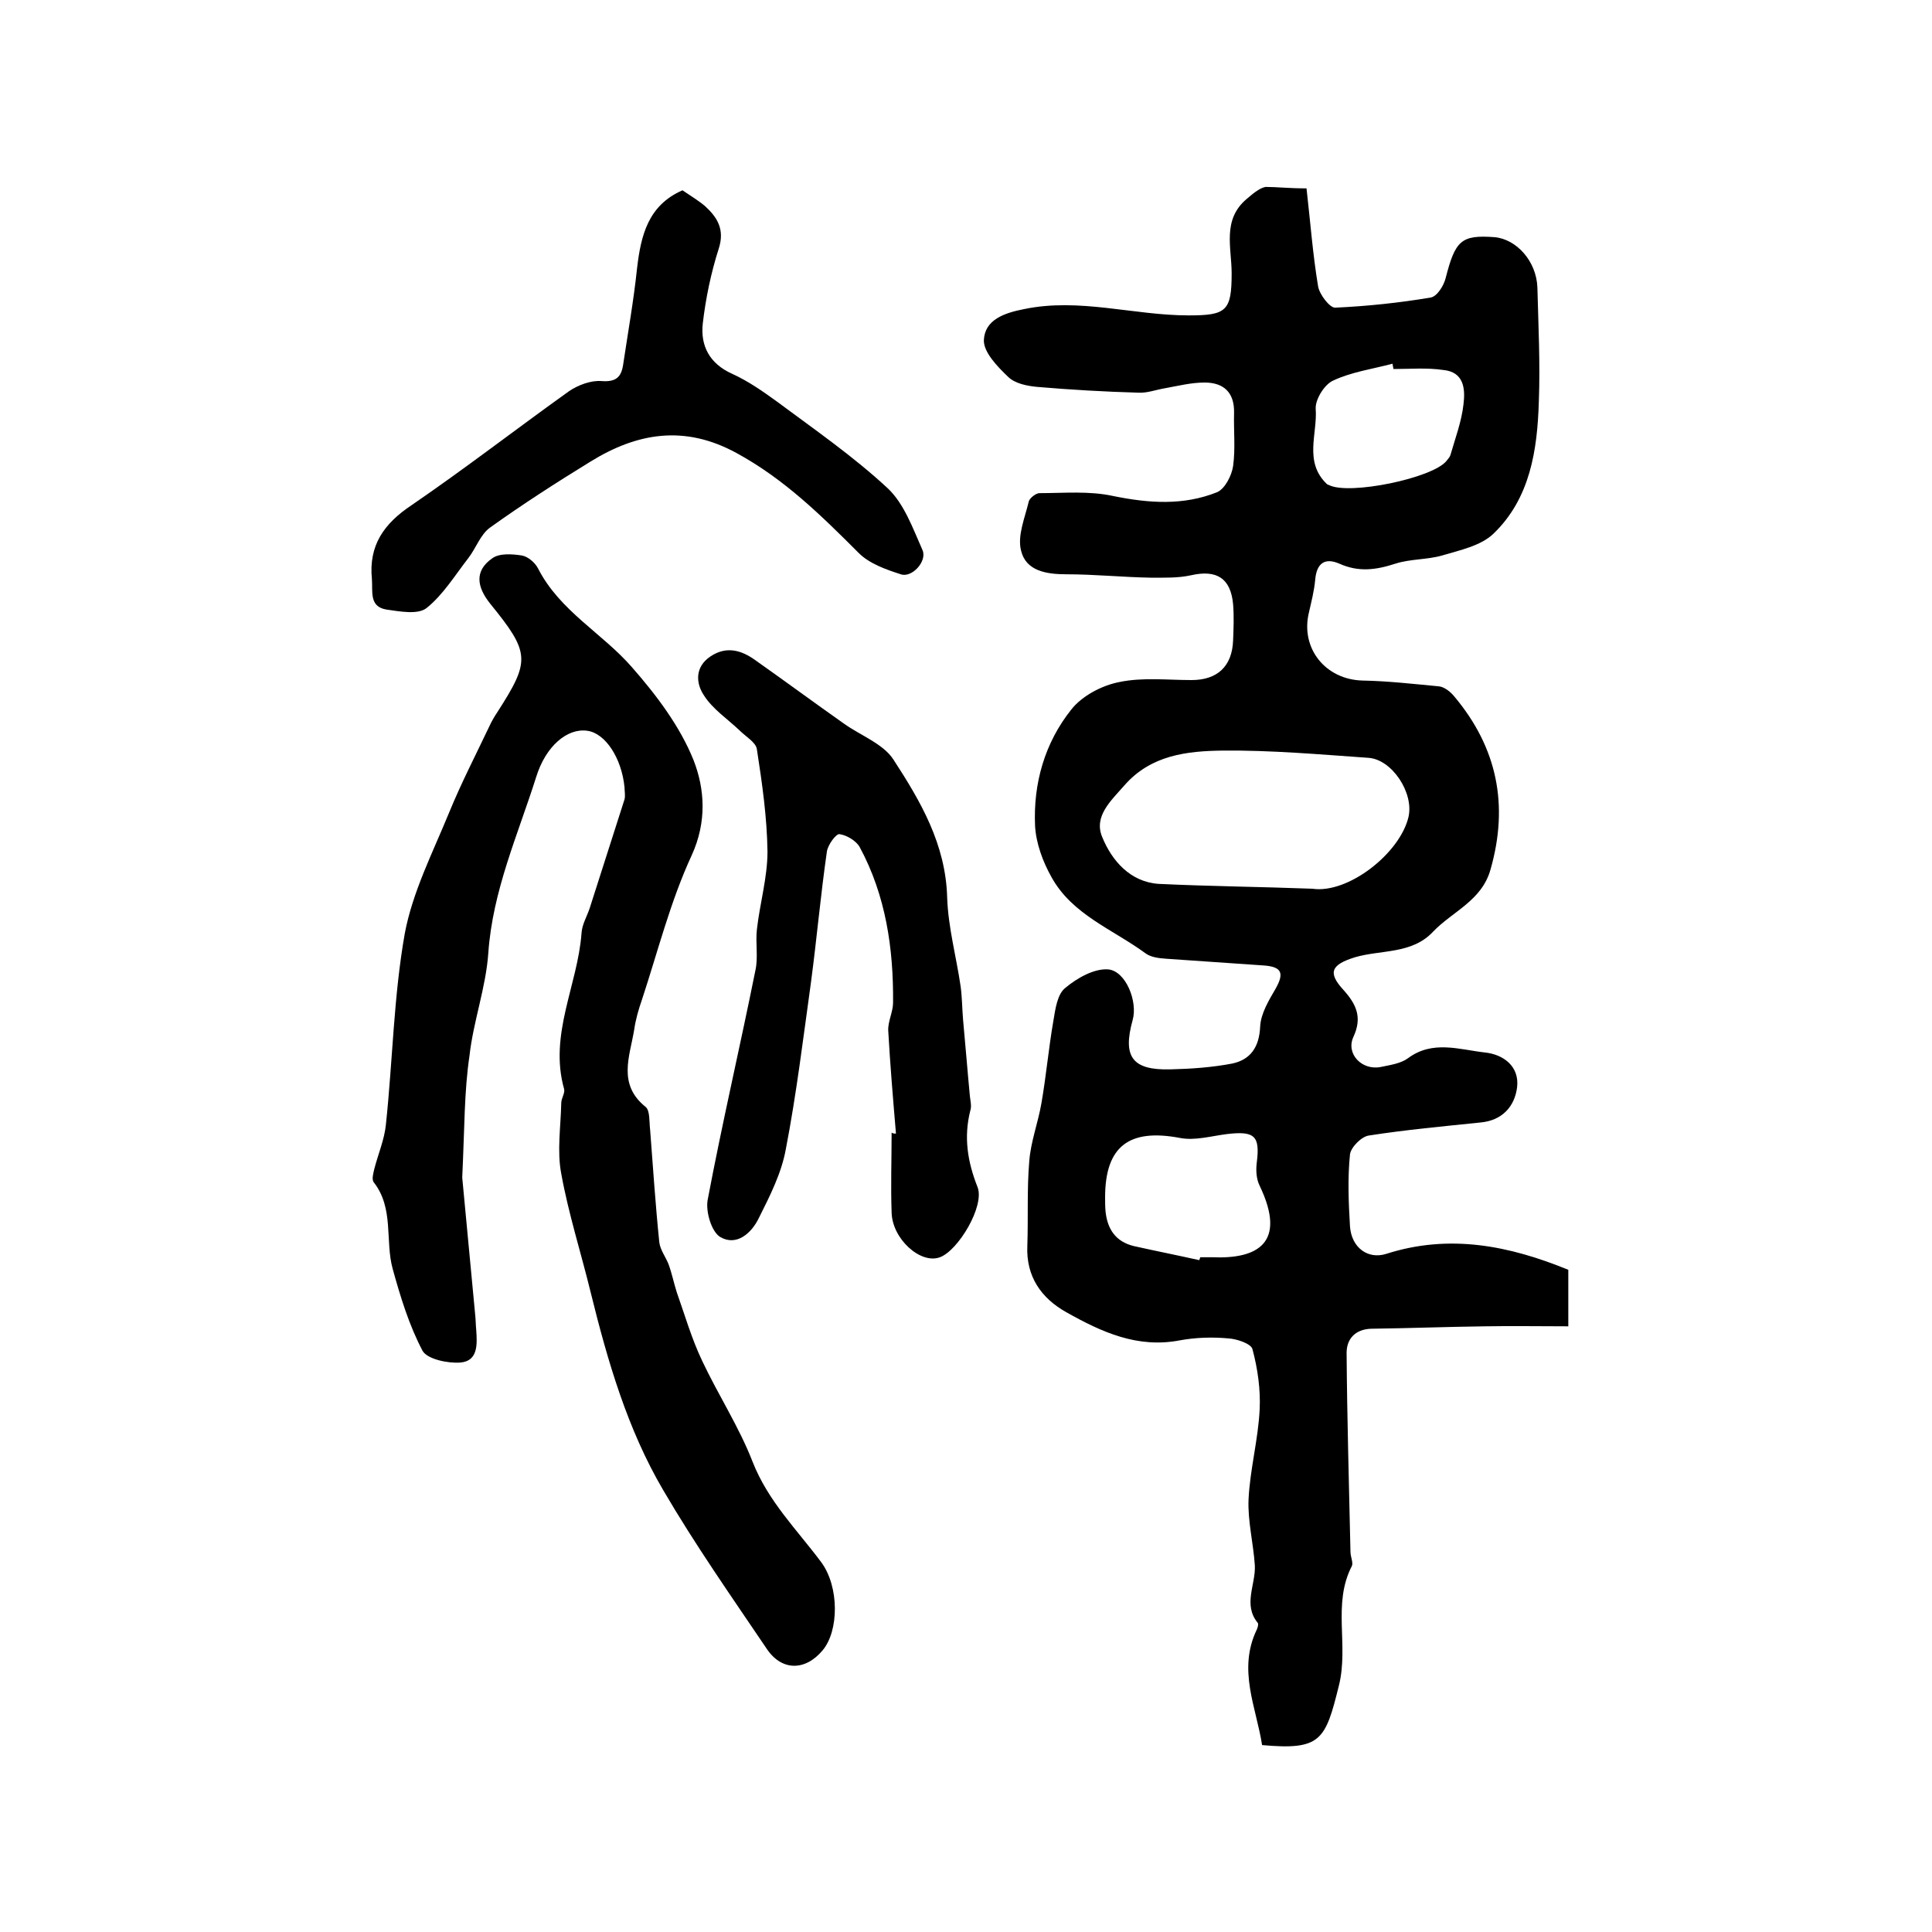
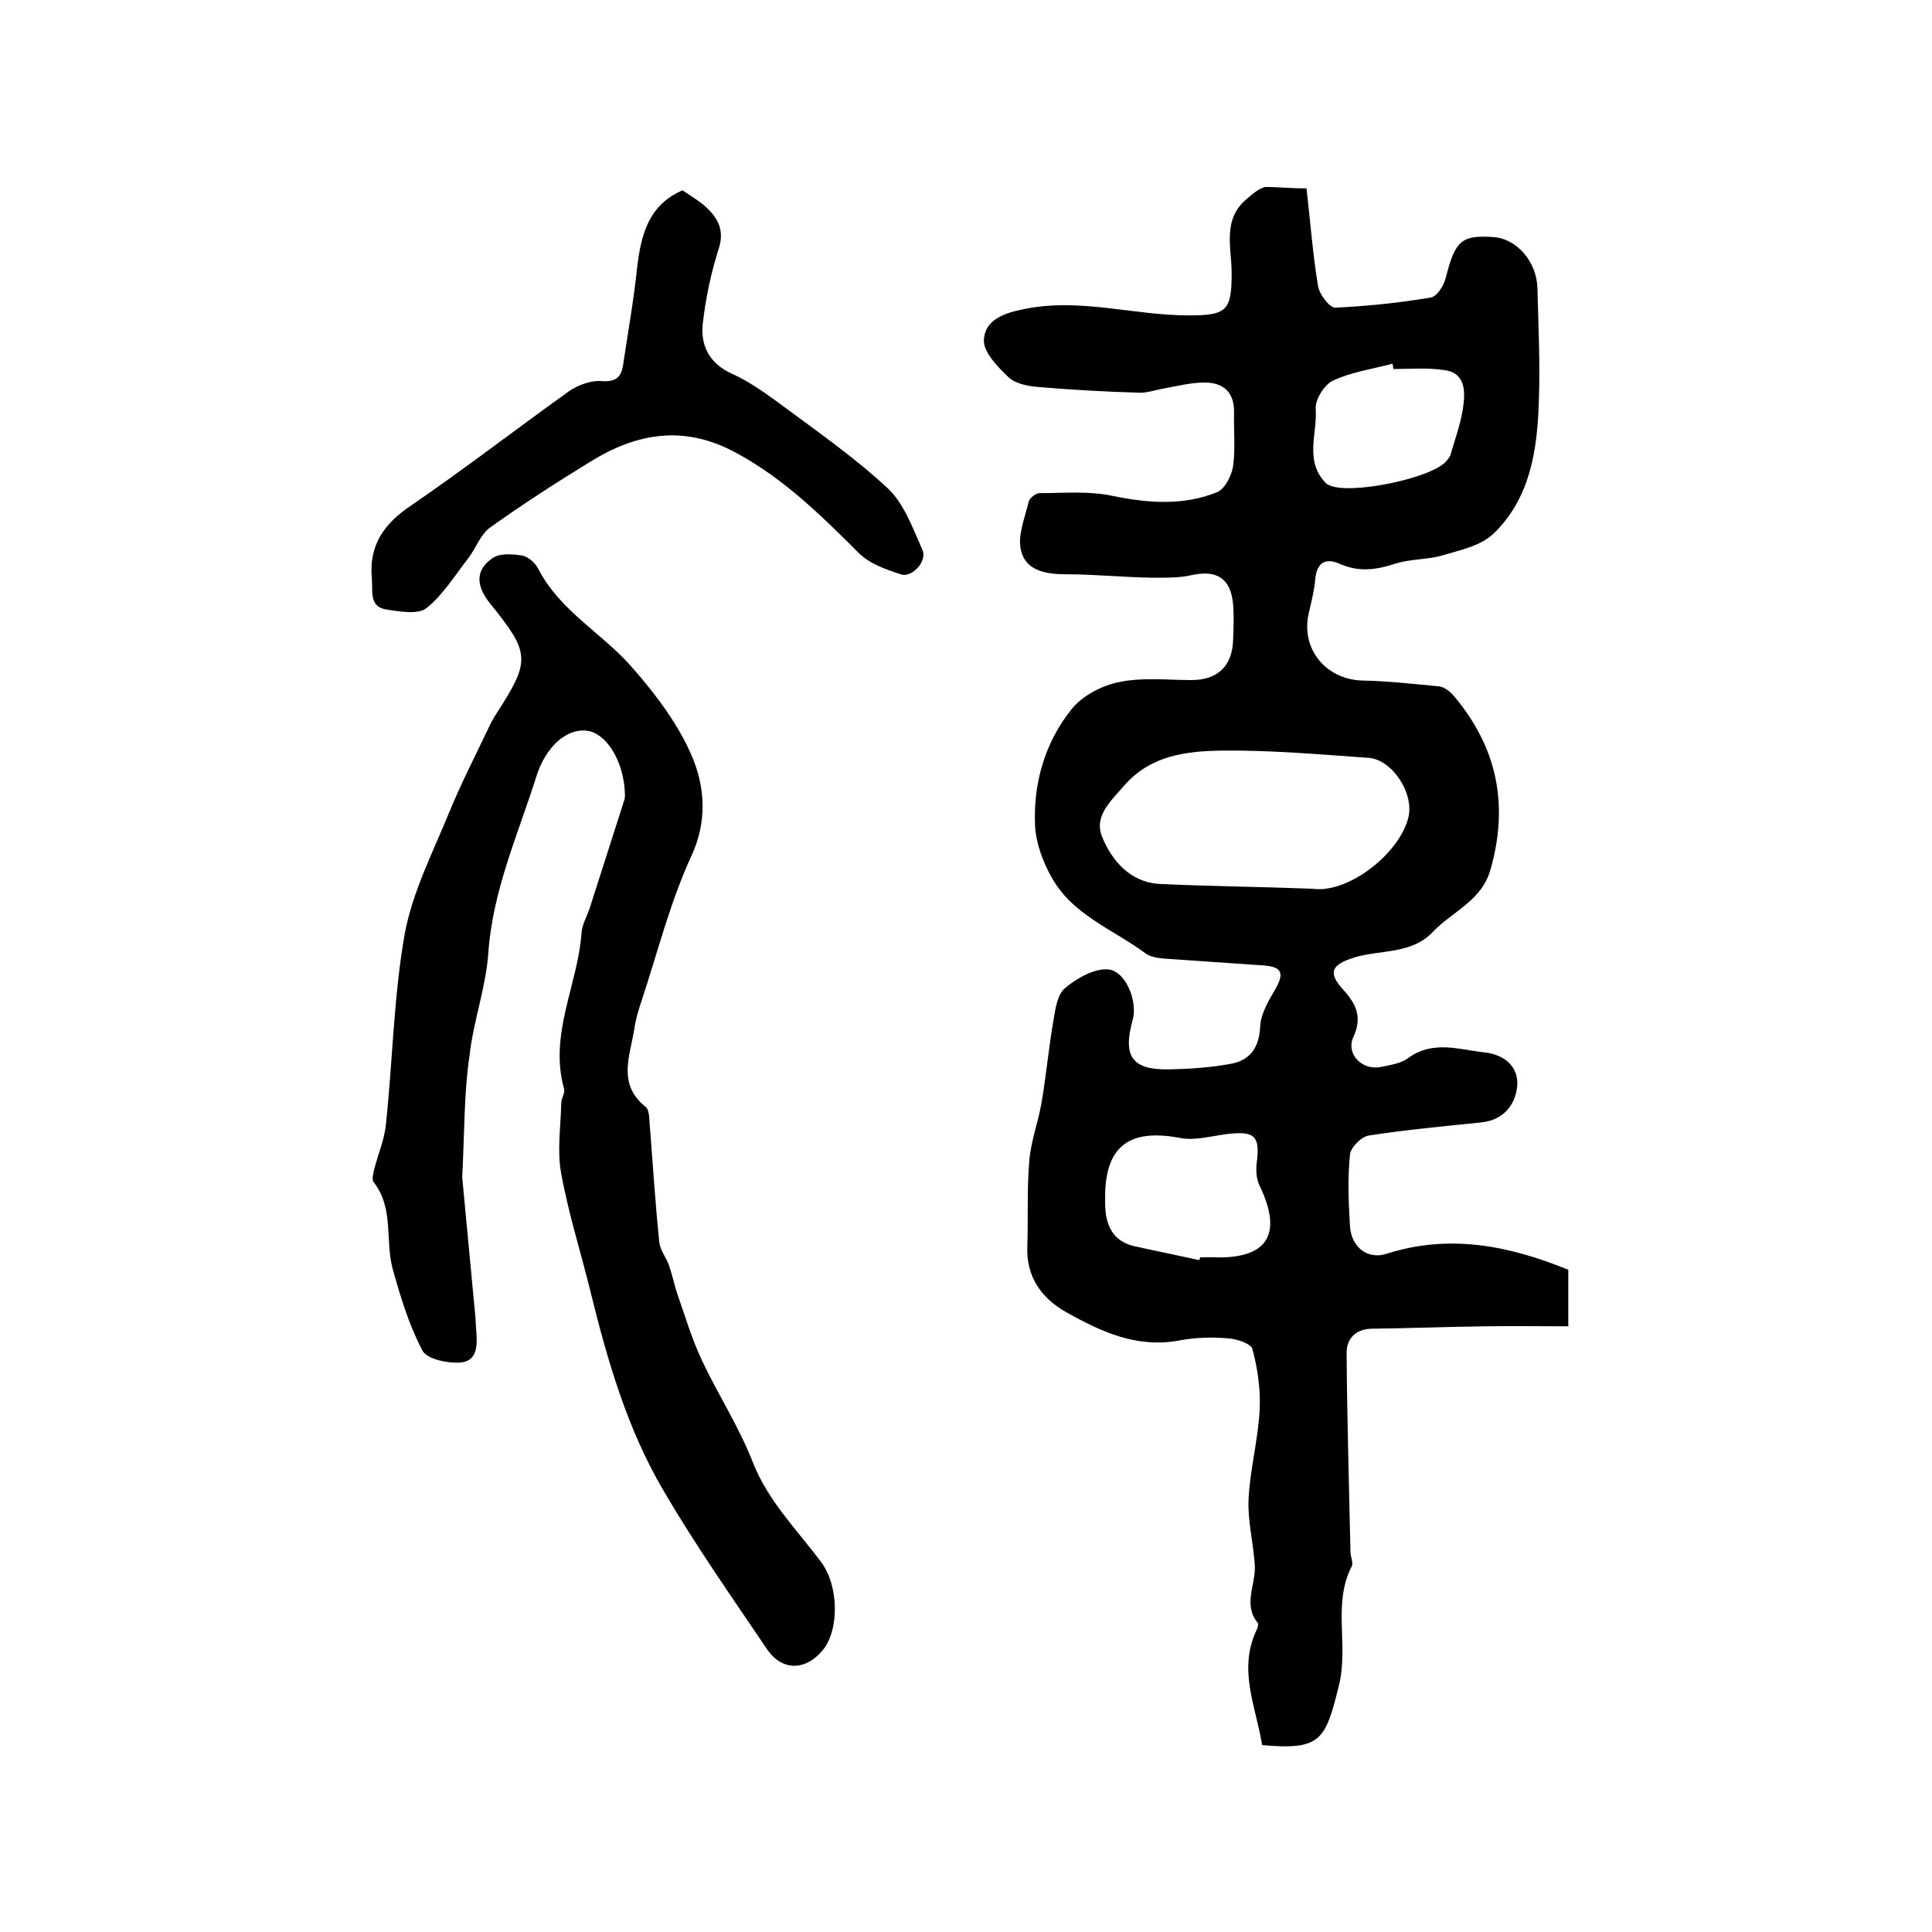
<svg xmlns="http://www.w3.org/2000/svg" version="1.1" id="图层_1" x="0px" y="0px" viewBox="0 0 400 400" style="enable-background:new 0 0 400 400;" xml:space="preserve">
  <style type="text/css">
	.st0{fill:#FFFFFF;}
</style>
  <g>
    <path d="M270.5,39c0.8,7,1.3,13.7,2.4,20.3c0.3,1.7,2.4,4.4,3.5,4.4c6.6-0.3,13.3-1,19.8-2.1c1.3-0.2,2.7-2.4,3.1-4   c2-7.8,3.2-9,10.1-8.5c4.6,0.4,8.7,5,8.9,10.4c0.2,7.9,0.6,15.8,0.3,23.6c-0.3,10.1-1.8,20.1-9.4,27.4c-2.6,2.5-6.9,3.4-10.6,4.5   c-3.1,0.9-6.6,0.7-9.7,1.7c-4,1.3-7.6,1.8-11.6,0c-3-1.3-4.7-0.1-5,3.3c-0.2,2.3-0.8,4.6-1.3,6.8c-1.8,7.4,3.4,13.9,11.1,14.1   c5.3,0.1,10.5,0.7,15.8,1.2c1.1,0.1,2.4,1.1,3.2,2.1c8.9,10.6,11.3,22.5,7.5,35.8c-1.8,6.5-7.9,8.7-11.9,12.9   c-4.4,4.7-10.8,3.7-16.2,5.3c-4.8,1.5-5.7,3.1-2.4,6.7c2.7,3,4,5.7,2.1,9.8c-1.6,3.5,1.8,7,5.7,6.2c1.9-0.4,4.1-0.7,5.6-1.8   c5.1-3.8,10.6-1.8,15.9-1.2c3.9,0.4,7.2,2.9,6.7,7.2c-0.5,4-3.1,6.9-7.6,7.3c-7.7,0.8-15.4,1.5-23.1,2.7c-1.5,0.2-3.7,2.4-3.9,3.9   c-0.5,4.9-0.3,9.9,0,14.9c0.3,4.4,3.7,6.9,7.5,5.7c13.1-4.2,25.5-1.7,37.7,3.3c0,3.7,0,7.2,0,11.7c-5.9,0-11.6-0.1-17.3,0   c-7.8,0.1-15.7,0.4-23.5,0.5c-3.3,0.1-5.1,2.1-5.1,5c0.1,13.7,0.5,27.5,0.8,41.2c0,1,0.6,2.2,0.3,2.9c-4.1,7.9-0.6,16.4-2.7,24.8   c-2.8,11.3-3.7,13.4-15.9,12.3c-1.2-7.8-5.1-15.6-1.1-23.9c0.2-0.4,0.4-1.2,0.2-1.4c-3.1-3.8-0.4-7.9-0.6-11.9   c-0.3-4.6-1.5-9.2-1.3-13.7c0.3-6.2,2-12.4,2.3-18.6c0.2-4.1-0.4-8.4-1.5-12.5c-0.3-1.1-3.2-2.1-5-2.2c-3.3-0.3-6.7-0.2-10,0.4   c-8.8,1.7-16.2-1.7-23.5-5.8c-5.2-2.9-8.4-7.4-8.1-13.8c0.2-5.8-0.1-11.7,0.4-17.5c0.3-4,1.8-7.9,2.5-11.9c1-5.7,1.5-11.5,2.5-17.2   c0.4-2.4,0.8-5.5,2.5-6.8c2.4-2,5.9-4,8.8-3.8c3.7,0.3,6.2,6.7,5.1,10.5c-2.1,7.6-0.1,10.4,7.8,10.2c4.3-0.1,8.6-0.4,12.8-1.2   c3.8-0.8,5.6-3.4,5.8-7.6c0.1-2.7,1.8-5.5,3.2-7.9c1.8-3.2,1.3-4.5-2.3-4.8c-6.8-0.5-13.5-0.9-20.3-1.4c-1.5-0.1-3.2-0.3-4.3-1.1   c-6.8-5-15.2-8-19.5-15.8c-1.8-3.2-3.2-7-3.4-10.6c-0.4-8.8,2-17.2,7.5-24.1c2.2-2.8,6.3-5,10-5.7c4.8-1,9.9-0.4,14.9-0.4   c5.3,0,8.4-2.8,8.6-8.2c0.1-2.5,0.2-5,0-7.5c-0.5-5.4-3.4-7.2-8.7-6c-2.7,0.6-5.6,0.5-8.4,0.5c-5.8-0.1-11.6-0.7-17.4-0.7   c-4.2,0-8.4-0.7-9.4-4.9c-0.8-3.1,0.8-6.8,1.6-10.2c0.2-0.7,1.5-1.7,2.2-1.7c5.1,0,10.3-0.5,15.3,0.6c7.4,1.5,14.5,2,21.5-0.8   c1.6-0.7,3-3.4,3.3-5.4c0.5-3.6,0.1-7.3,0.2-11c0.1-4.2-2.1-6.3-6.1-6.3c-2.8,0-5.5,0.7-8.3,1.2c-1.8,0.3-3.6,1-5.4,0.9   c-7-0.2-14-0.6-21-1.2c-2.1-0.2-4.6-0.7-6-2.1c-2.2-2.1-5.1-5.1-5-7.6c0.2-4.2,4.2-5.6,8.3-6.4c11.5-2.4,22.7,1.3,34.1,1.3   c7.8,0,8.9-0.9,8.9-8.7c0-5.3-2-11.1,3.1-15.4c1.2-1,2.5-2.2,3.9-2.5C264.4,38.7,266.8,39,270.5,39z M271.7,184   c7.4,1.1,18.1-7.3,19.9-14.8c1.2-5-3.4-12-8.3-12.3c-10-0.7-20.1-1.6-30.2-1.5c-7.3,0.1-14.8,0.9-20.3,7.2   c-2.8,3.2-6.4,6.4-4.6,10.7c2,4.9,5.8,9.3,11.7,9.7C250.5,183.5,261.1,183.6,271.7,184z M248.3,260.9c0.1-0.2,0.1-0.4,0.2-0.6   c0.8,0,1.7,0,2.5,0c9.3,0.4,15.5-2.9,9.8-14.8c-0.7-1.4-0.8-3.2-0.6-4.8c0.7-5.5-0.4-6.6-6.2-5.9c-3.2,0.4-6.6,1.4-9.7,0.8   c-10.5-2-15.5,1.7-15.5,12.3c0,1,0,2,0.1,3c0.4,3.6,2.1,6.2,5.9,7.1C239.3,259,243.8,259.9,248.3,260.9z M288.5,76.4   c-0.1-0.4-0.1-0.7-0.2-1.1c-4.1,1.1-8.5,1.7-12.3,3.5c-1.8,0.8-3.7,3.9-3.6,5.8c0.4,5.2-2.5,11,2.3,15.6c0.1,0.1,0.3,0.2,0.4,0.2   c4.1,2.2,21.6-1.4,24.4-5c0.3-0.4,0.7-0.8,0.8-1.2c1-3.5,2.3-6.9,2.7-10.5c0.4-3.2,0.1-6.7-4.2-7.1C295.4,76.1,292,76.4,288.5,76.4   z" />
    <path d="M95.7,243.8c0.7,7.5,1.7,18,2.7,28.6c0.1,1,0.1,2,0.2,3c0.2,2.9,0.4,6.4-3.3,6.7c-2.6,0.2-6.8-0.7-7.8-2.4   c-2.8-5.3-4.6-11.2-6.2-17c-1.6-5.8,0.3-12.5-3.9-17.9c-0.5-0.6-0.1-1.9,0.1-2.8c0.8-3.1,2.1-6.1,2.4-9.2   c1.4-13.2,1.6-26.5,3.9-39.5c1.6-8.6,5.8-16.8,9.2-25.1c2.5-6.1,5.5-11.9,8.3-17.8c0.5-1.1,1.1-2.1,1.7-3   c6.8-10.6,6.8-12.2-1.5-22.4c-2.8-3.5-3.3-6.8,0.4-9.4c1.5-1.1,4.1-0.9,6.1-0.6c1.3,0.2,2.8,1.5,3.4,2.7   c4.5,8.8,13.3,13.4,19.4,20.4c5.1,5.8,10,12.3,12.8,19.3c2.3,5.9,2.8,12.7-0.4,19.7c-4.4,9.5-7,19.9-10.3,29.9   c-0.7,2-1.3,4.1-1.6,6.2c-0.9,5.5-3.5,11.3,2.4,16c0.9,0.8,0.7,3.1,0.9,4.7c0.6,7.8,1.1,15.5,1.9,23.3c0.2,1.6,1.3,3,1.9,4.5   c0.7,1.9,1.1,3.9,1.7,5.8c1.7,4.8,3.1,9.7,5.3,14.3c3.3,7,7.6,13.6,10.4,20.8c3.2,8.2,9.2,14.1,14.2,20.8   c3.8,5.1,3.7,14.3,0.3,18.3c-3.6,4.3-8.5,4.3-11.6-0.4c-7.3-10.8-14.8-21.5-21.4-32.8c-7.4-12.6-11.5-26.7-15-40.9   c-2-8.2-4.6-16.3-6.1-24.6c-0.9-4.7-0.1-9.7,0-14.6c0-1,0.8-2.1,0.6-2.9c-3.2-11.3,2.8-21.5,3.6-32.3c0.1-1.8,1.1-3.4,1.7-5.2   c2.4-7.5,4.8-15,7.2-22.5c0.2-0.8,0-1.7,0-2.5c-0.6-6.1-4-11.2-7.7-11.7c-4.1-0.6-8.6,3.1-10.6,9.6c-3.8,12-9,23.5-9.9,36.4   c-0.5,7.2-3.1,14.1-3.9,21.3C96.1,226,96.2,233.3,95.7,243.8z" />
-     <path d="M185.5,234.7c-0.6-7.1-1.2-14.2-1.6-21.3c-0.1-1.9,1-3.9,1-5.8c0.1-11.2-1.5-22.2-6.9-32.2c-0.7-1.3-2.7-2.5-4.2-2.7   c-0.7-0.1-2.4,2.2-2.6,3.6c-1.3,9-2.1,18.1-3.3,27.1c-1.6,11.5-3,23.1-5.2,34.5c-0.9,5-3.3,9.7-5.6,14.3c-1.5,3.1-4.6,5.9-8,3.9   c-1.8-1.1-3-5.2-2.6-7.6c3-15.9,6.7-31.7,9.9-47.6c0.6-2.7,0-5.6,0.3-8.4c0.6-5.4,2.2-10.8,2.2-16.2c-0.1-7.1-1.1-14.1-2.2-21.2   c-0.2-1.4-2.3-2.6-3.5-3.8c-2.5-2.4-5.7-4.5-7.5-7.4c-1.6-2.4-1.9-5.8,1.4-8c3.3-2.2,6.4-1.3,9.3,0.8c6.1,4.3,12.2,8.8,18.3,13.1   c3.5,2.5,8.2,4.2,10.3,7.5c5.6,8.6,10.8,17.5,11.1,28.5c0.2,6.2,1.9,12.3,2.8,18.5c0.3,2.3,0.3,4.6,0.5,6.9   c0.5,5.3,0.9,10.5,1.4,15.7c0.1,1,0.4,2.1,0.1,3c-1.4,5.5-0.6,10.6,1.5,15.9c1.5,3.9-4,13.1-7.8,14.5c-4,1.5-9.9-3.8-10-9.3   c-0.2-5.5,0-11,0-16.5C184.9,234.7,185.2,234.7,185.5,234.7z" />
    <path d="M141.3,39.4c1.6,1.1,3.3,2.1,4.7,3.3c2.5,2.3,4.1,4.8,2.8,8.8c-1.6,5-2.7,10.3-3.3,15.5c-0.5,4.6,1.4,8.3,6.1,10.4   c3.3,1.5,6.3,3.6,9.2,5.7c7.8,5.8,15.9,11.4,23,18c3.4,3.2,5.2,8.3,7.2,12.8c1,2.3-2.2,5.8-4.5,5c-3.1-1-6.5-2.2-8.7-4.4   c-7.8-7.8-15.4-15.3-25.3-20.7c-10.8-5.9-20.6-4.2-30.3,1.8c-7,4.3-14,8.8-20.7,13.6c-2,1.4-2.9,4.2-4.5,6.3   c-2.8,3.6-5.3,7.7-8.7,10.4c-1.8,1.4-5.5,0.7-8.3,0.3c-3.6-0.6-2.8-3.7-3-6.3c-0.7-7,2.5-11.5,8.2-15.3   C96.3,97,106.9,88.8,117.8,81c1.9-1.3,4.6-2.3,6.8-2.1c2.9,0.2,4-0.8,4.4-3.3c1-6.7,2.2-13.4,2.9-20.1   C132.7,48.7,134.2,42.5,141.3,39.4z" />
  </g>
</svg>